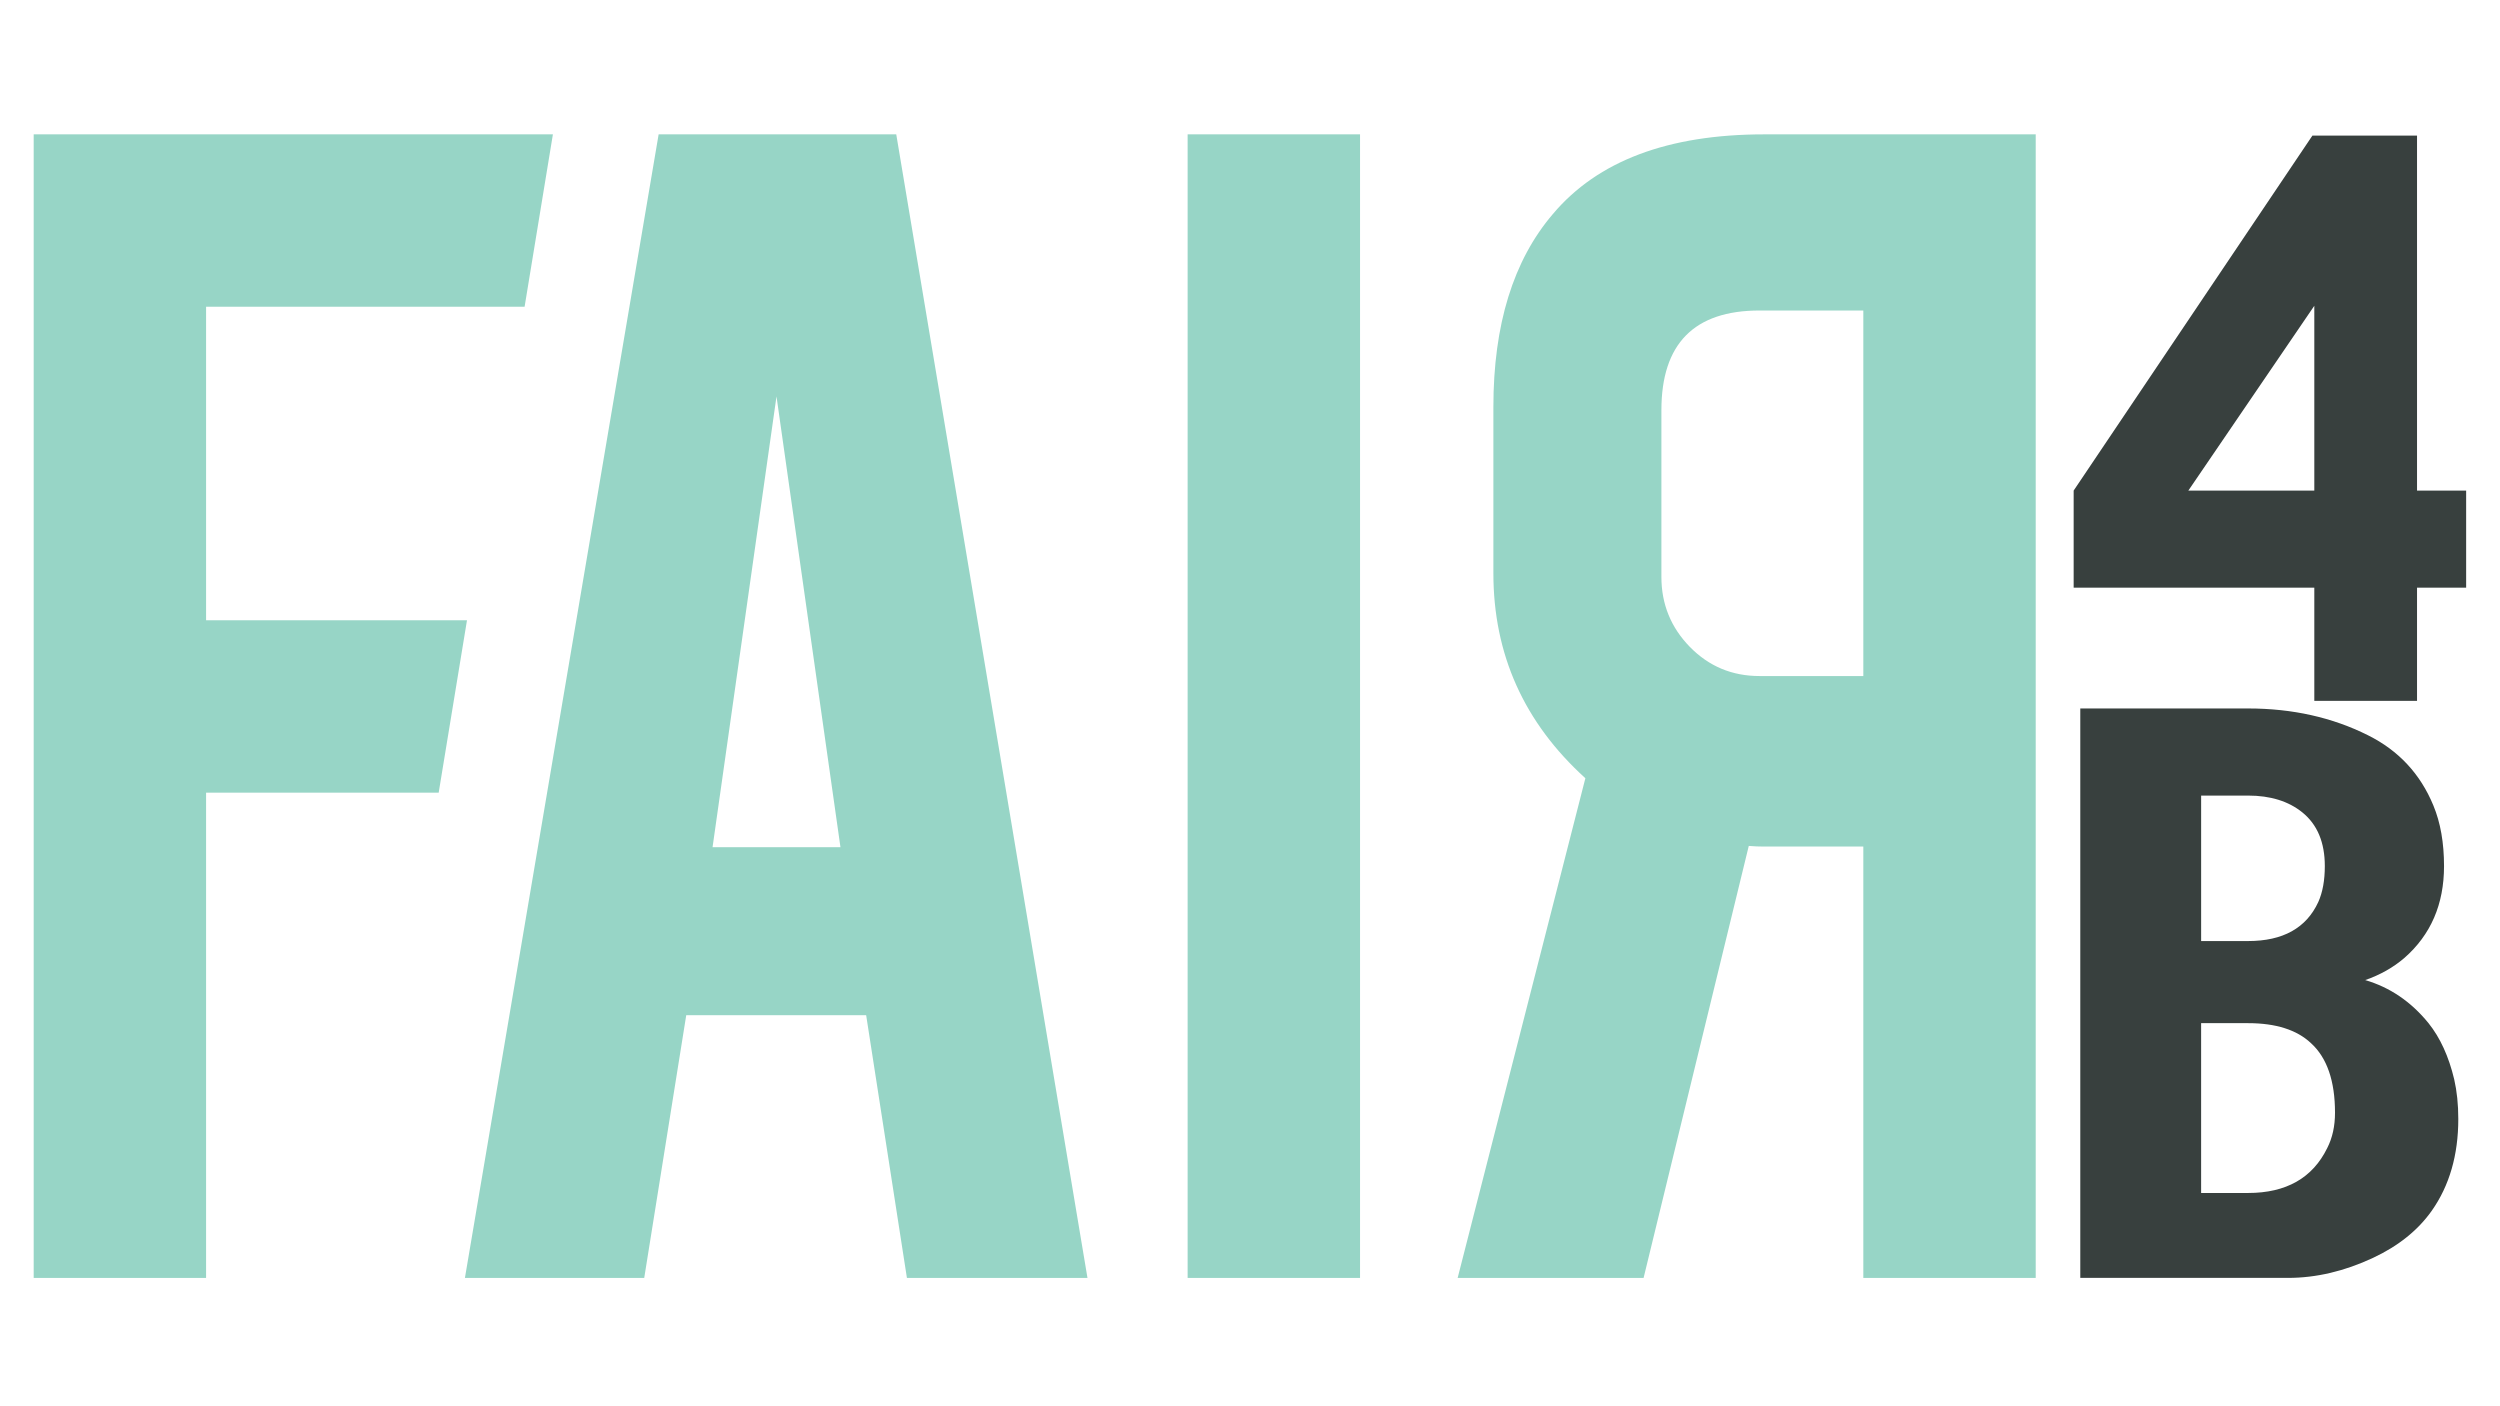
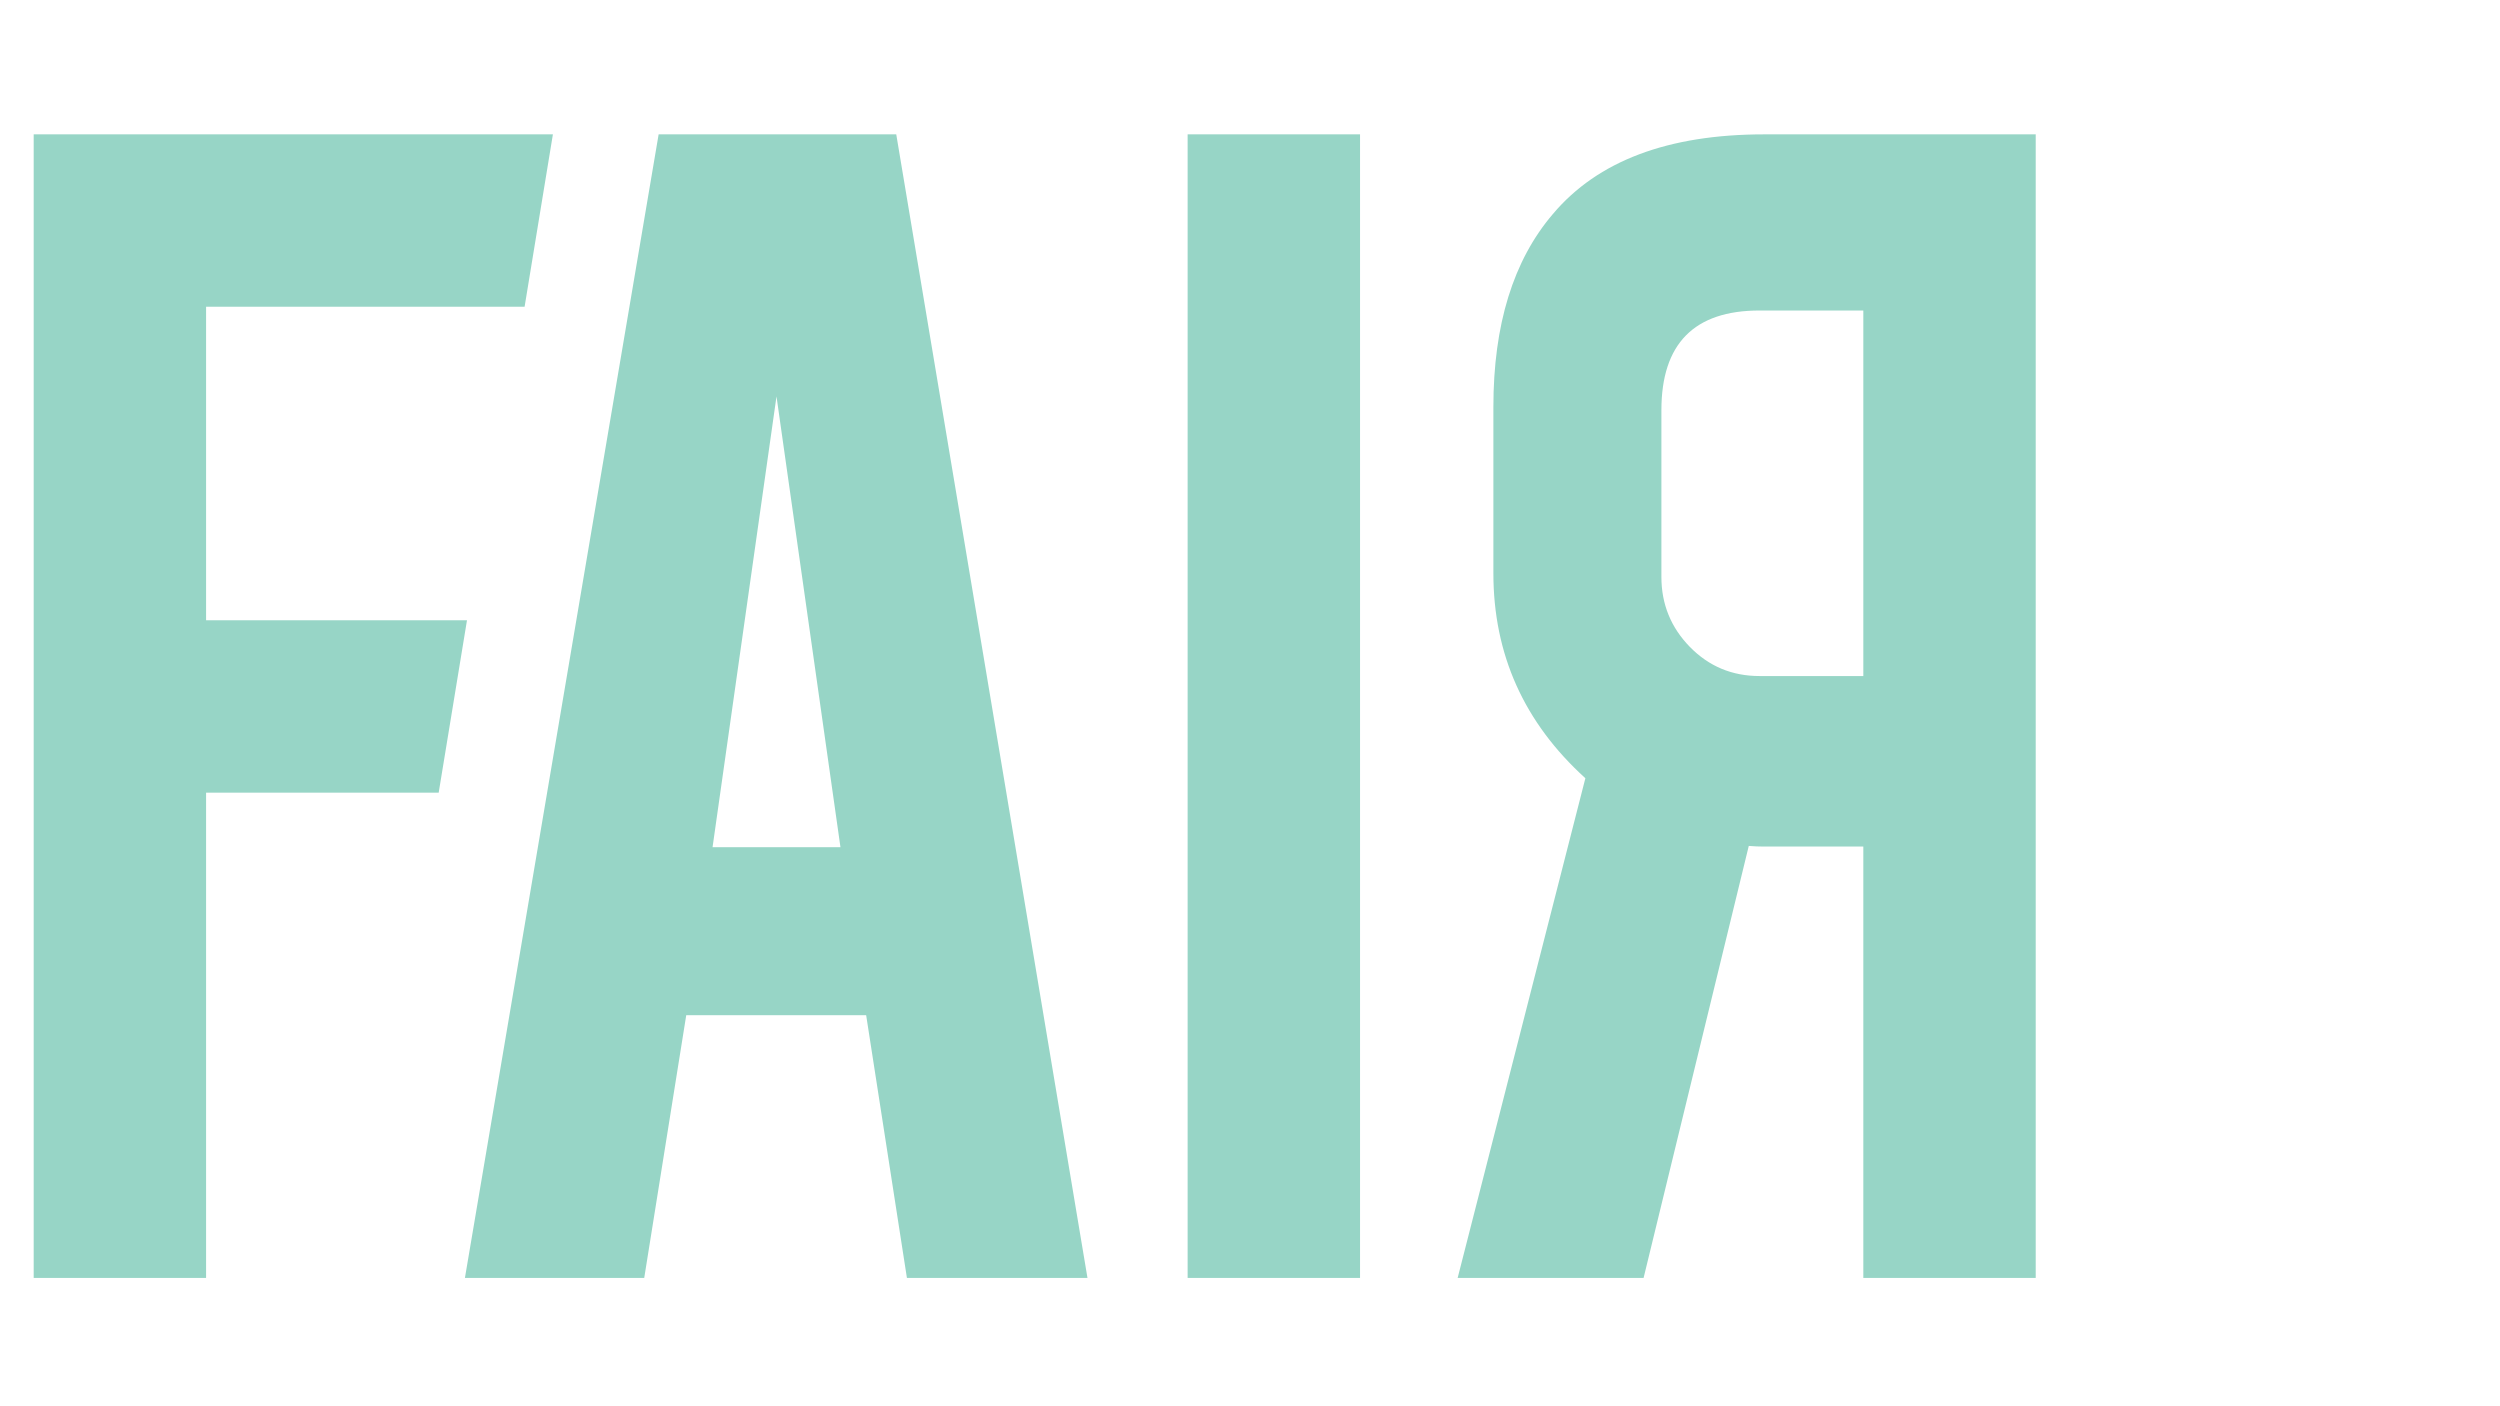
<svg xmlns="http://www.w3.org/2000/svg" viewBox="0 0 1920 1080" style="enable-background:new 0 0 1920 1080" xml:space="preserve">
  <style>.st0{display:none}.st1{display:inline}.st4{fill:#38403e}.st5{fill:#97d5c6}</style>
  <g id="Calque_2_-_copie">
-     <path class="st4" d="M1775.94 104.13h80.34v272.63H1894v74.56h-37.72v86.95h-78.89v-86.95h-184.82v-74.56l183.37-272.63zm1.45 272.63V234.84l-96.74 141.93h96.74zM1597.66 981.43V544.1h128.85c34.08 0 64.81 6.88 92.2 20.63 23.38 11.66 40.13 29.64 50.14 53.93 5.45 13.12 8.17 28.63 8.17 46.51 0 29.25-10.15 52.75-30.43 70.51-8.56 7.35-18.6 13.02-30.11 17.02 19.04 5.58 35.24 16.62 48.62 33.08 8.96 11.2 15.55 25.58 19.73 43.15 2.08 9.1 3.14 19.26 3.14 30.45 0 27.65-6.79 51.15-20.38 70.48-10.64 15.04-25.7 27.1-45.15 36.21-21.94 10.24-43.68 15.35-65.2 15.35h-159.58zm92.81-258.7h36.04c26.76 0 44.74-9.99 53.94-29.98 3.35-7.5 5.01-16.69 5.01-27.58 0-18.21-5.76-31.95-17.23-41.23-10.68-8.63-24.57-12.94-41.72-12.94h-36.04v111.73zm0 193.48h36.04c29.28 0 49.56-11.5 60.82-34.53 3.99-7.84 5.96-16.85 5.96-27.08 0-24.45-6.16-42.27-18.48-53.48-10.87-10.21-26.97-15.33-48.31-15.33h-36.04v130.42z" />
-   </g>
+     </g>
  <g id="Calque_1_-_copie_2">
    <path class="st5" d="M158.27 981.43H25.87V103.17h398.76l-21.74 132.42H158.27v240.75h200.38l-21.74 132.41H158.27v372.68zM527.03 779.68l-32.26 201.75H357.06l148.77-878.26h182.49l146.86 878.26H696.51l-31.3-201.75H527.03zm69.32-475.24-49.11 346.2h98.23l-49.12-346.2zM1044.51 981.43H912.1V103.17h132.41v878.26zM1563.43 103.17v878.26h-132.4V650.16h-75.95c-4.16 0-8.17-.15-12.02-.49l-80.78 331.76h-142.8l98.09-383.76c-47.11-42.68-70.65-95.16-70.65-157.44v-127.6c0-63.25 15.25-112.66 45.73-148.3 34.36-40.76 88.46-61.15 162.29-61.15h208.49zm-287.47 339.94c0 20.87 7.29 38.78 21.85 53.71 14.58 14.91 32.4 22.38 53.51 22.38h79.71V238.47h-79.71c-50.23 0-75.36 25.53-75.36 76.54v128.1z" />
  </g>
</svg>